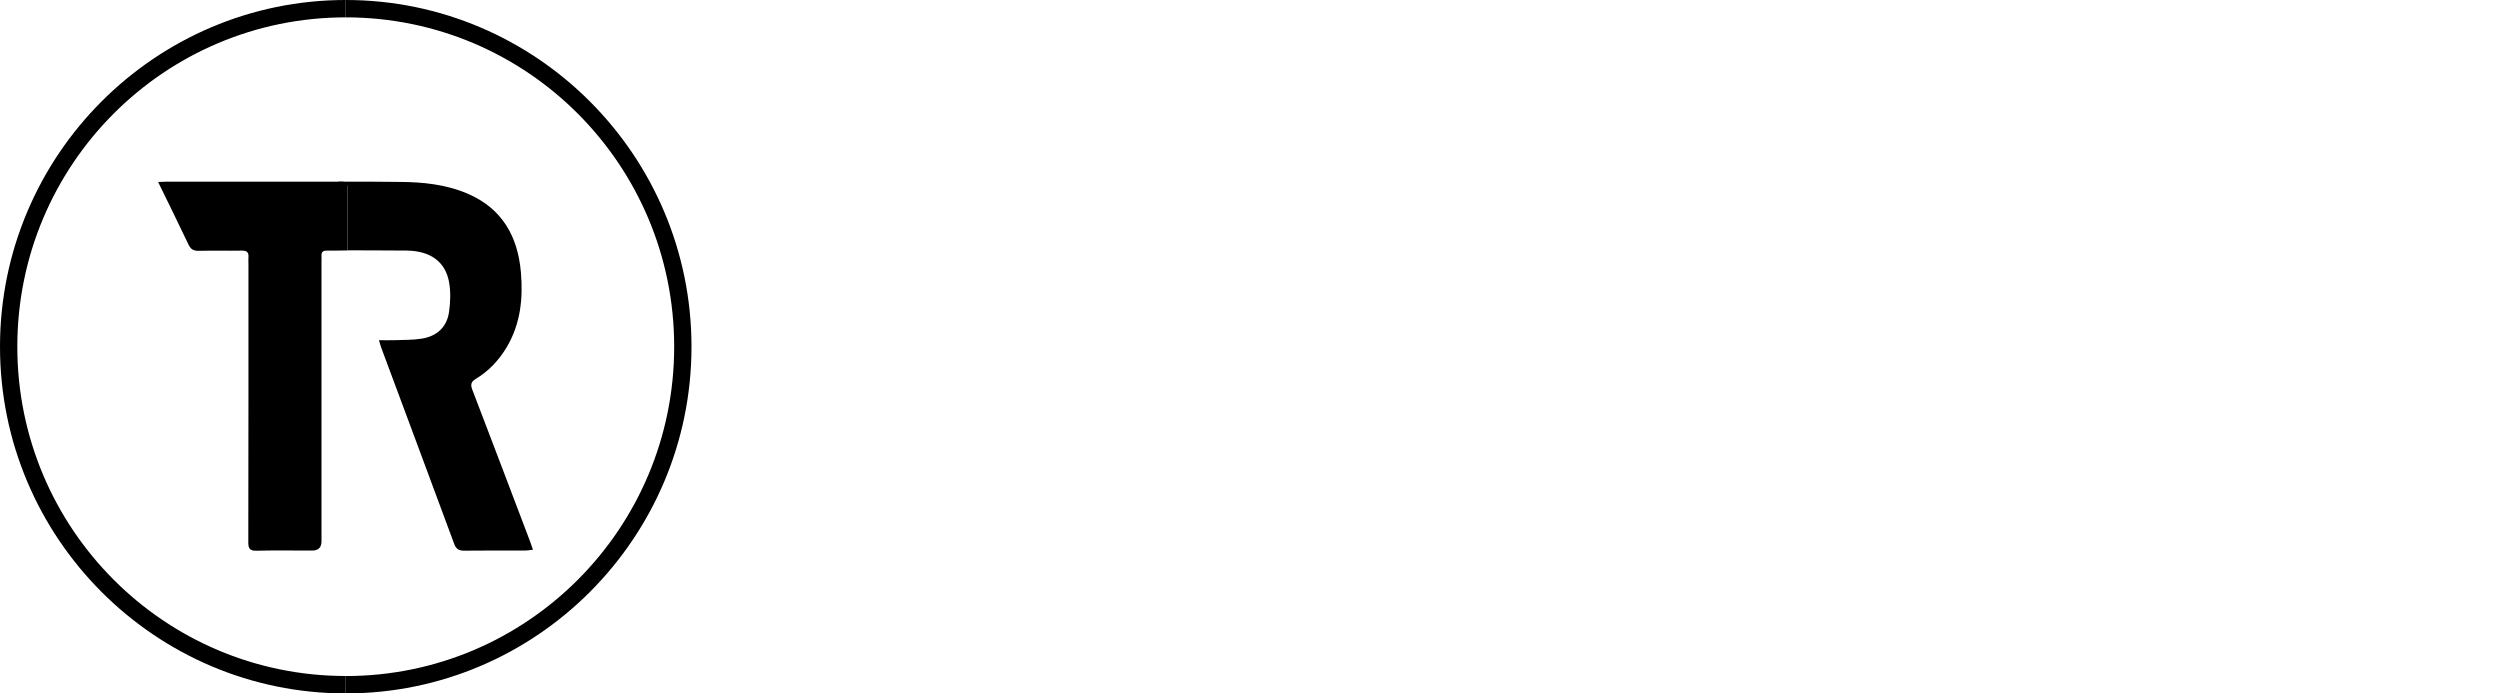
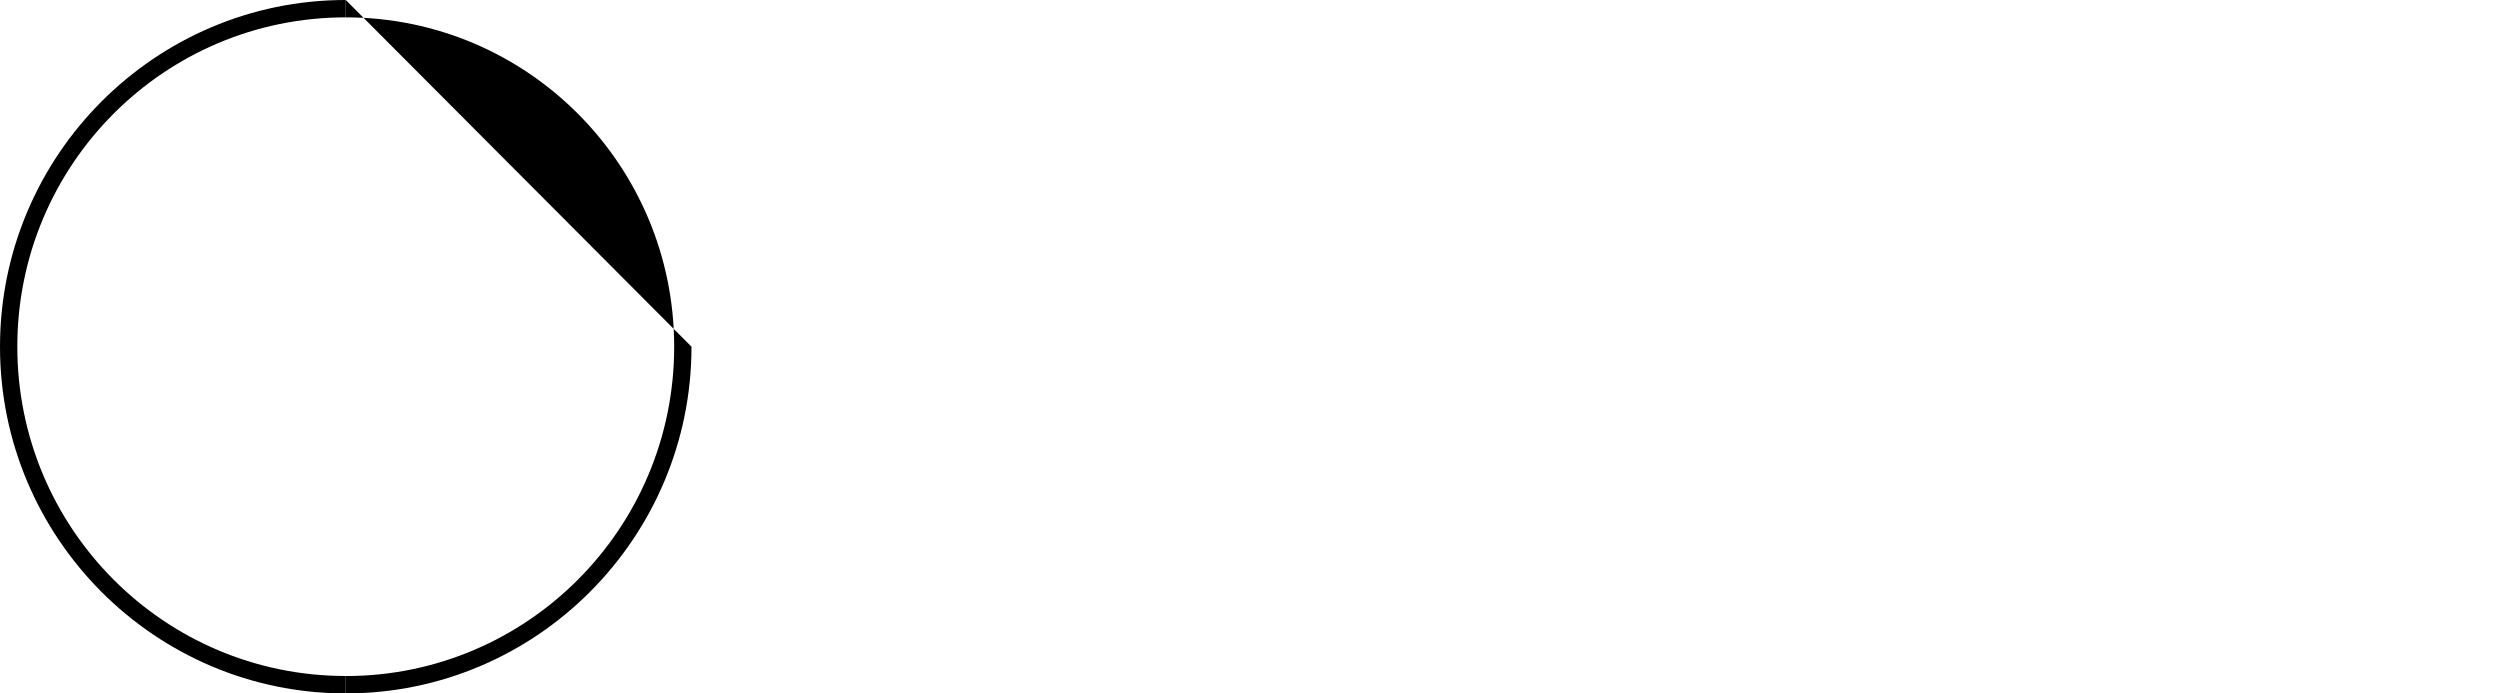
<svg xmlns="http://www.w3.org/2000/svg" width="256" height="71" viewBox="0 0 256 71" fill="none">
  <g clip-path="url(#clip0_2_1017)">
-     <path d="M34.669 18.602C40.9 18.602 34.679 18.592 40.91 18.628C43.302 18.643 45.675 18.875 47.916 19.845C51.427 21.365 53.023 24.214 53.341 27.881C53.572 30.553 53.305 33.159 51.895 35.538C51.099 36.881 50.057 37.988 48.732 38.791C48.223 39.099 48.163 39.382 48.369 39.917C50.359 45.094 52.318 50.281 54.288 55.464C54.378 55.706 54.459 55.959 54.575 56.292C54.267 56.327 54.041 56.373 53.809 56.373C51.709 56.378 49.608 56.363 47.513 56.388C46.959 56.393 46.692 56.196 46.501 55.671C44.017 48.953 41.509 42.24 39.011 35.528C38.945 35.346 38.9 35.154 38.809 34.836C39.383 34.836 39.877 34.851 40.371 34.836C41.318 34.8 42.275 34.826 43.206 34.674C44.733 34.427 45.76 33.502 45.982 31.942C46.123 30.947 46.163 29.896 45.987 28.911C45.614 26.785 44.058 25.684 41.625 25.658C39.615 25.638 37.605 25.643 35.596 25.633C35.596 23.638 35.596 21.643 35.596 19.653C35.596 18.734 35.581 18.724 34.674 18.718V18.597L34.669 18.602Z" fill="black" />
-     <path d="M16.193 18.633C16.496 18.633 16.783 18.607 17.075 18.602C22.943 18.597 28.806 18.597 34.674 18.602C35.585 18.602 35.596 18.617 35.596 19.537C35.596 21.532 35.596 23.648 35.596 25.643C34.89 25.653 34.18 25.674 33.475 25.663C33.087 25.658 32.891 25.79 32.921 26.204C32.936 26.401 32.921 26.603 32.921 26.805C32.921 36.346 32.921 45.892 32.921 55.433C32.921 56.059 32.605 56.374 31.974 56.378C30.075 56.378 28.171 56.347 26.277 56.393C25.597 56.408 25.421 56.191 25.426 55.524C25.446 46.023 25.441 36.528 25.441 27.027C25.441 26.805 25.426 26.583 25.441 26.36C25.486 25.85 25.295 25.653 24.761 25.663C23.28 25.689 21.799 25.648 20.324 25.684C19.805 25.694 19.528 25.512 19.306 25.052C18.299 22.976 17.226 20.709 16.198 18.648L16.193 18.633Z" fill="black" />
-     <path d="M35.404 0V1.778C53.98 1.778 69.036 16.875 69.036 35.502C69.036 54.13 53.98 69.227 35.404 69.227V71.005C54.927 71.005 70.809 55.08 70.809 35.502C70.809 15.925 54.922 0 35.404 0Z" fill="black" />
+     <path d="M35.404 0V1.778C53.98 1.778 69.036 16.875 69.036 35.502C69.036 54.13 53.98 69.227 35.404 69.227V71.005C54.927 71.005 70.809 55.08 70.809 35.502Z" fill="black" />
    <path d="M35.404 71V69.222C16.828 69.222 1.773 54.125 1.773 35.498C1.773 16.87 16.828 1.778 35.404 1.778V0C15.881 0 0 15.925 0 35.502C0 55.08 15.881 71.005 35.404 71.005V71Z" fill="black" />
  </g>
  <defs>
    <clipPath id="clip0_2_1017">
      <rect width="256" height="71" fill="white" />
    </clipPath>
  </defs>
</svg>